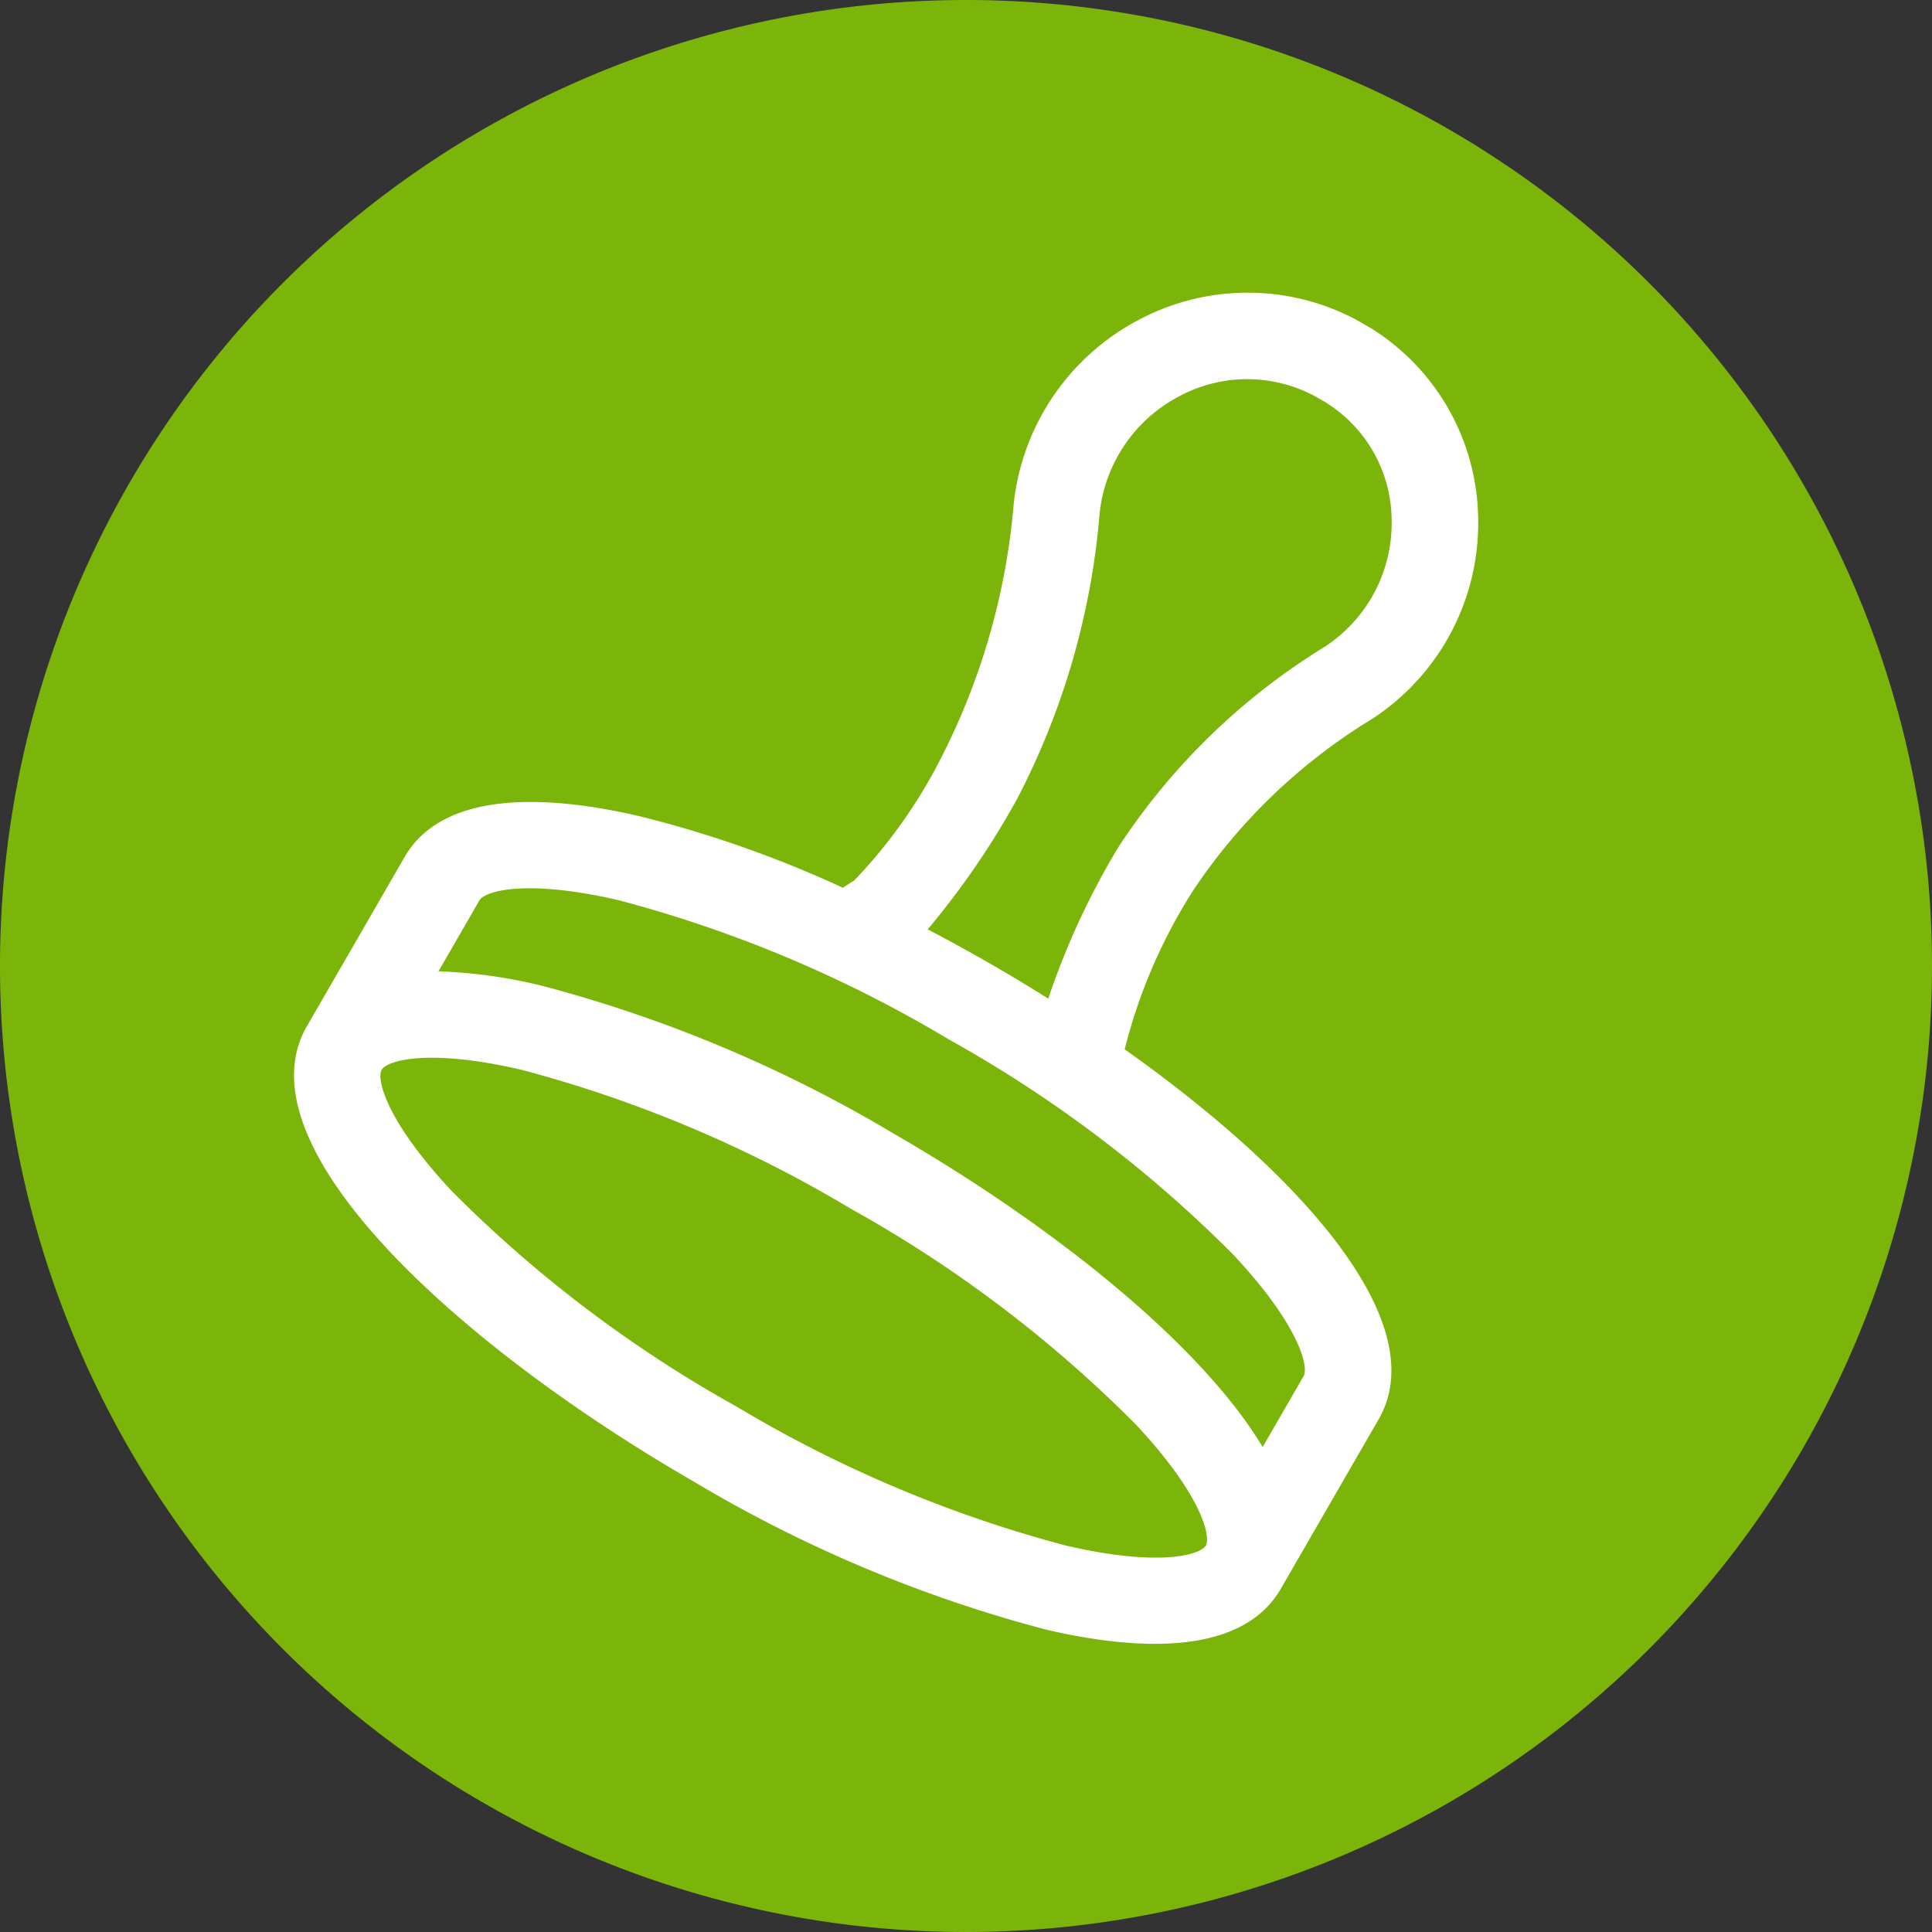
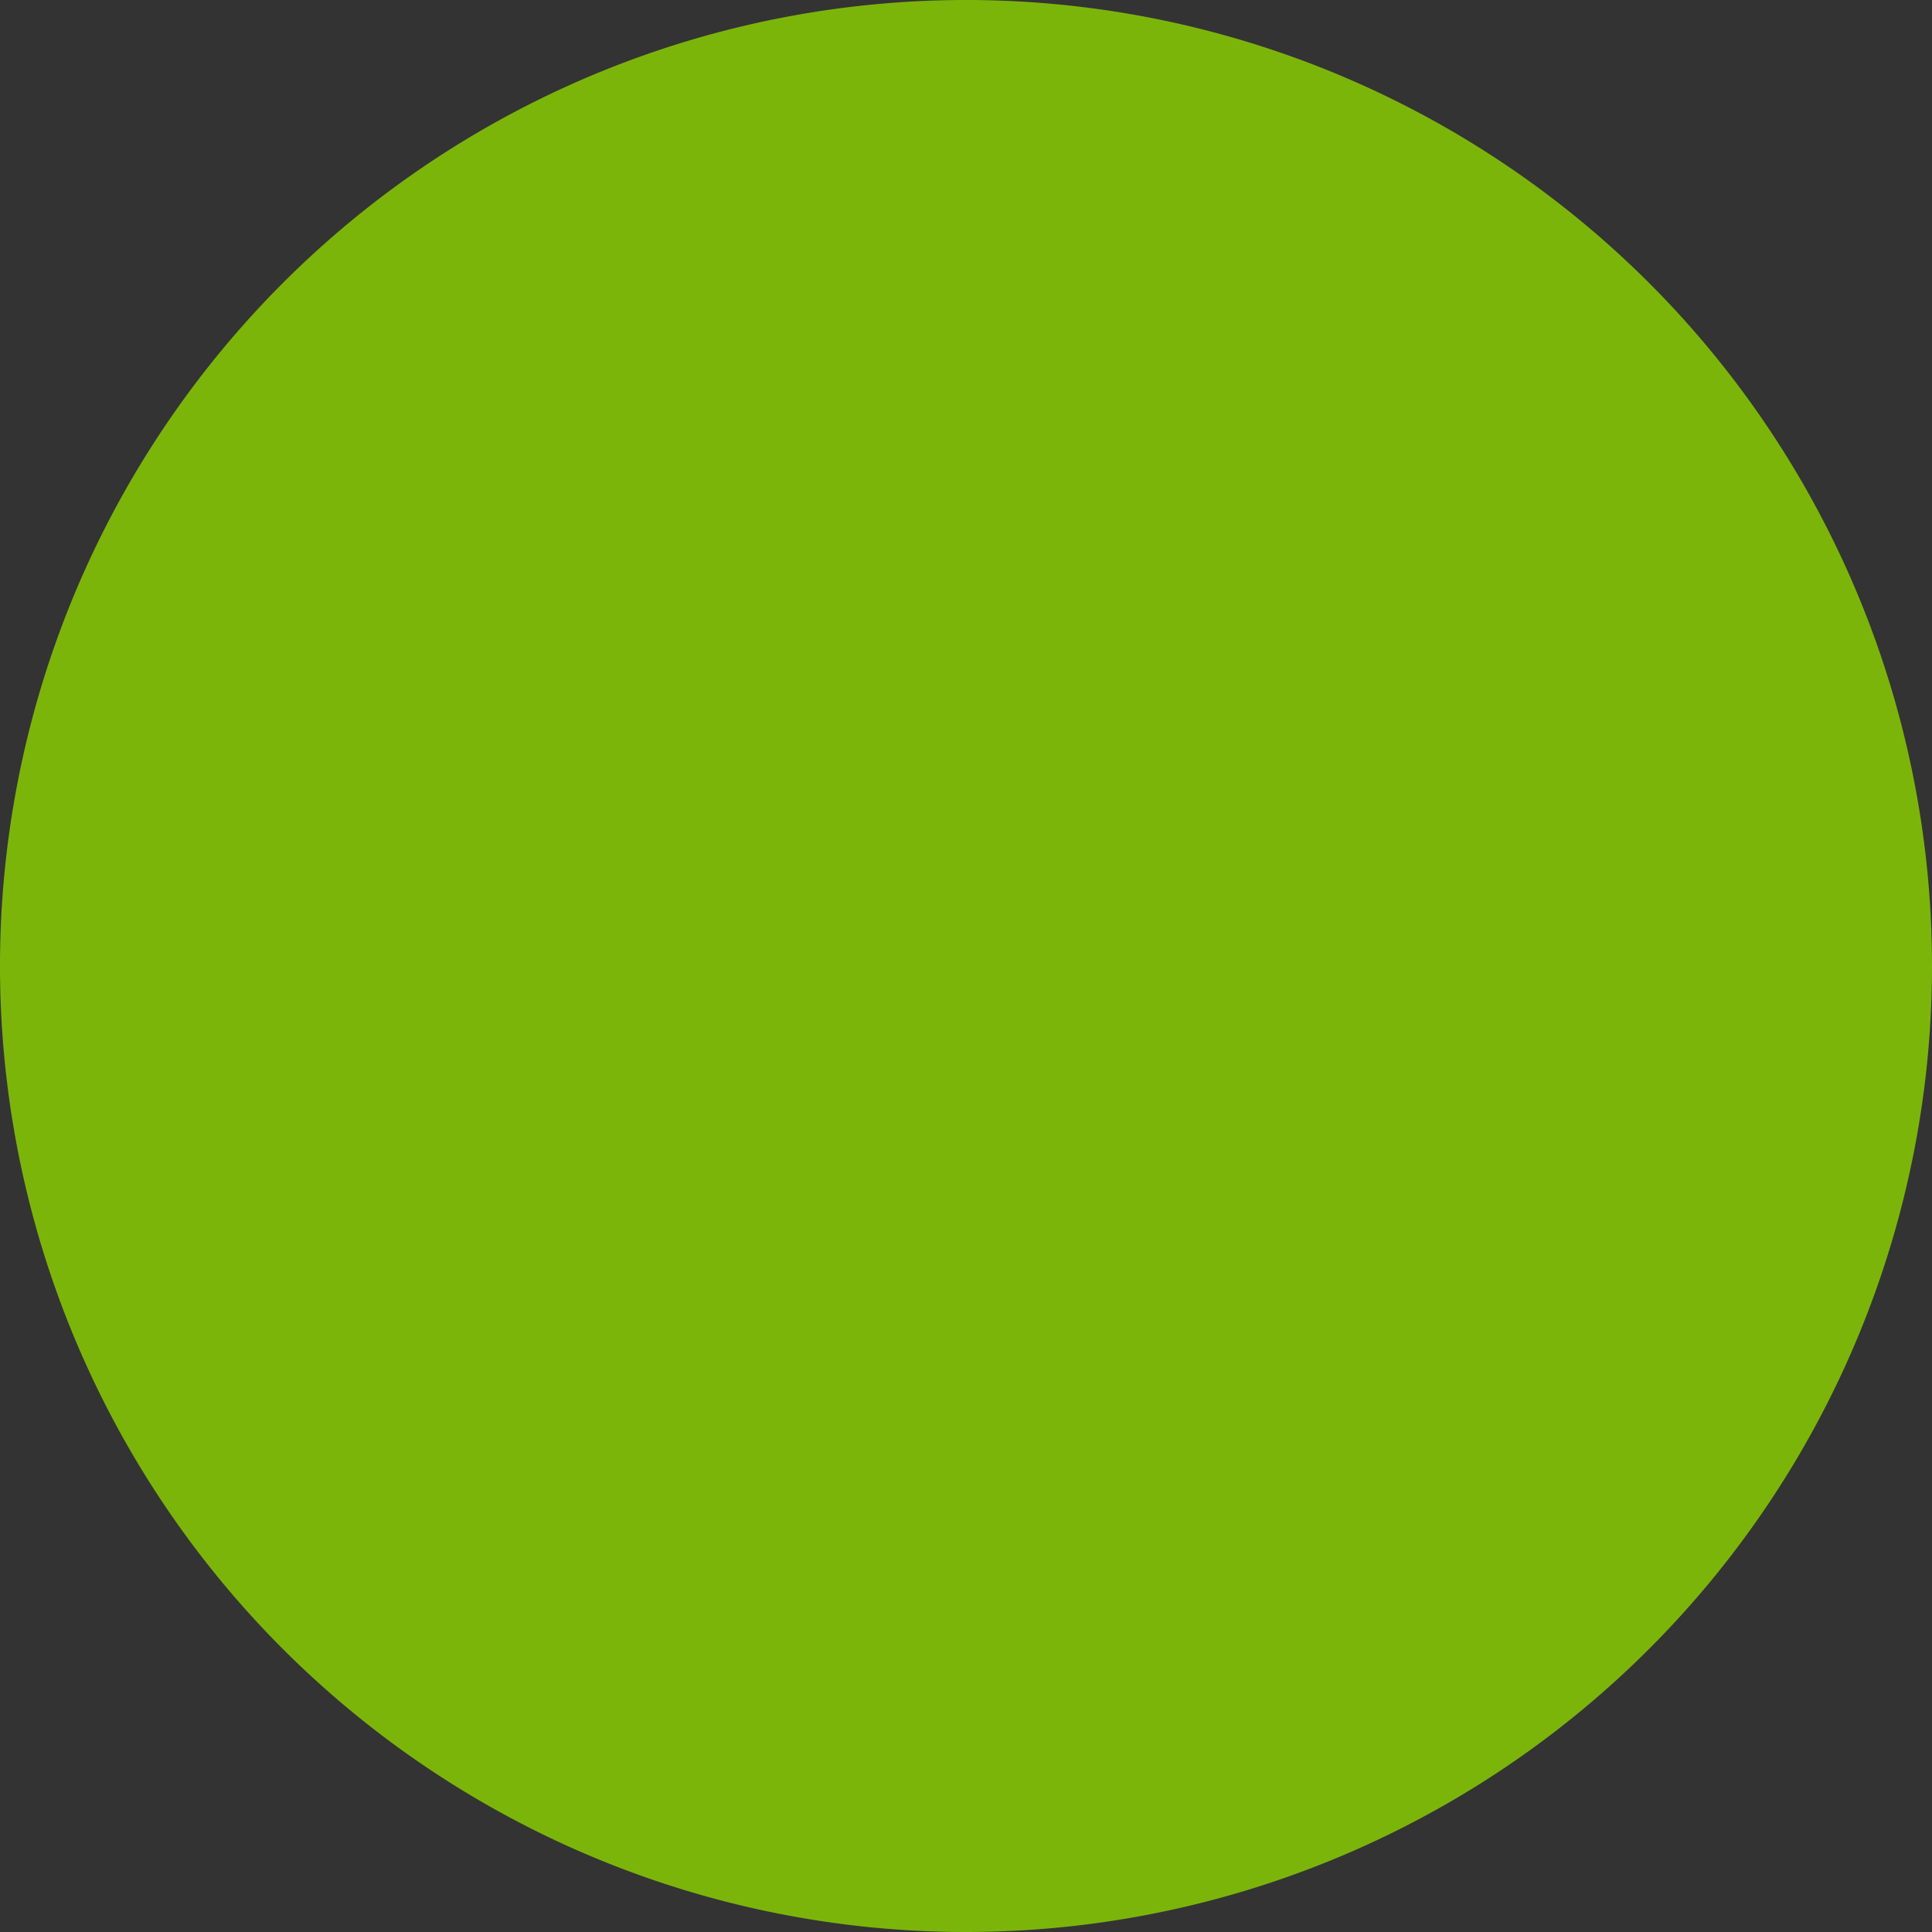
<svg xmlns="http://www.w3.org/2000/svg" width="39.542" height="39.542" viewBox="0 0 39.542 39.542">
  <rect x="0" y="0" width="39.542" height="39.542" fill="#333333" stroke="none" />
  <defs>
    <clipPath id="clip-path">
      <rect id="長方形_8090" data-name="長方形 8090" width="23.019" height="27.378" fill="#fff" />
    </clipPath>
  </defs>
  <g id="グループ_13323" data-name="グループ 13323" transform="translate(-40 -9955.391)">
    <path id="パス_134088" data-name="パス 134088" d="M1061.842,98.771a19.771,19.771,0,1,0-19.771,19.771,19.775,19.775,0,0,0,19.771-19.771" transform="translate(-982.3 9876.391)" fill="#7cb50a" />
    <g id="グループ_13212" data-name="グループ 13212" transform="translate(57.912 9956.25) rotate(30)">
      <g id="グループ_13160" data-name="グループ 13160" clip-path="url(#clip-path)">
-         <path id="パス_133967" data-name="パス 133967" d="M14.731,15.3a11.011,11.011,0,0,1-.411-3.529,11.734,11.734,0,0,1,1.417-4.861A4.782,4.782,0,0,0,15.579,2.3,4.656,4.656,0,0,0,11.72,0c-.116,0-.235,0-.351,0A4.743,4.743,0,0,0,7.51,2.237a4.835,4.835,0,0,0-.327,4.534,13.974,13.974,0,0,1,1.308,5.166,10.482,10.482,0,0,1-.285,3.155l-.013.012-.11.218a23.19,23.19,0,0,0-4.344.815C2.034,16.655,0,17.618,0,19.264v4c0,2.823,5.966,4.109,11.51,4.109a27.881,27.881,0,0,0,7.769-.982c1.706-.518,3.74-1.481,3.74-3.127v-4c0-2.277-3.88-3.553-8.289-3.962M8.8,6.053a3.066,3.066,0,0,1,.209-2.875,2.936,2.936,0,0,1,2.419-1.4c.077,0,.155,0,.23,0a2.855,2.855,0,0,1,2.4,1.43,3.02,3.02,0,0,1,.1,2.911,13.448,13.448,0,0,0-1.607,5.659,15.577,15.577,0,0,0,.307,3.407c-.449-.017-.9-.025-1.346-.025q-.757,0-1.5.032a16.571,16.571,0,0,0,.249-3.249A15.387,15.387,0,0,0,8.8,6.053M4.254,17.832a26.091,26.091,0,0,1,7.255-.906,26.091,26.091,0,0,1,7.255.906c1.876.569,2.483,1.211,2.483,1.432v1.675c-2.182-1.211-6.053-1.779-9.739-1.779a27.881,27.881,0,0,0-7.769.982,10.317,10.317,0,0,0-1.969.8V19.264c0-.221.607-.863,2.483-1.432M18.765,24.7a26.094,26.094,0,0,1-7.255.906A26.1,26.1,0,0,1,4.254,24.7c-1.876-.569-2.483-1.211-2.483-1.432s.607-.863,2.483-1.432a26.091,26.091,0,0,1,7.255-.906,26.091,26.091,0,0,1,7.255.906c1.876.569,2.483,1.211,2.483,1.432s-.607.863-2.483,1.432" transform="translate(0 0)" fill="#fff" />
-       </g>
+         </g>
    </g>
  </g>
</svg>